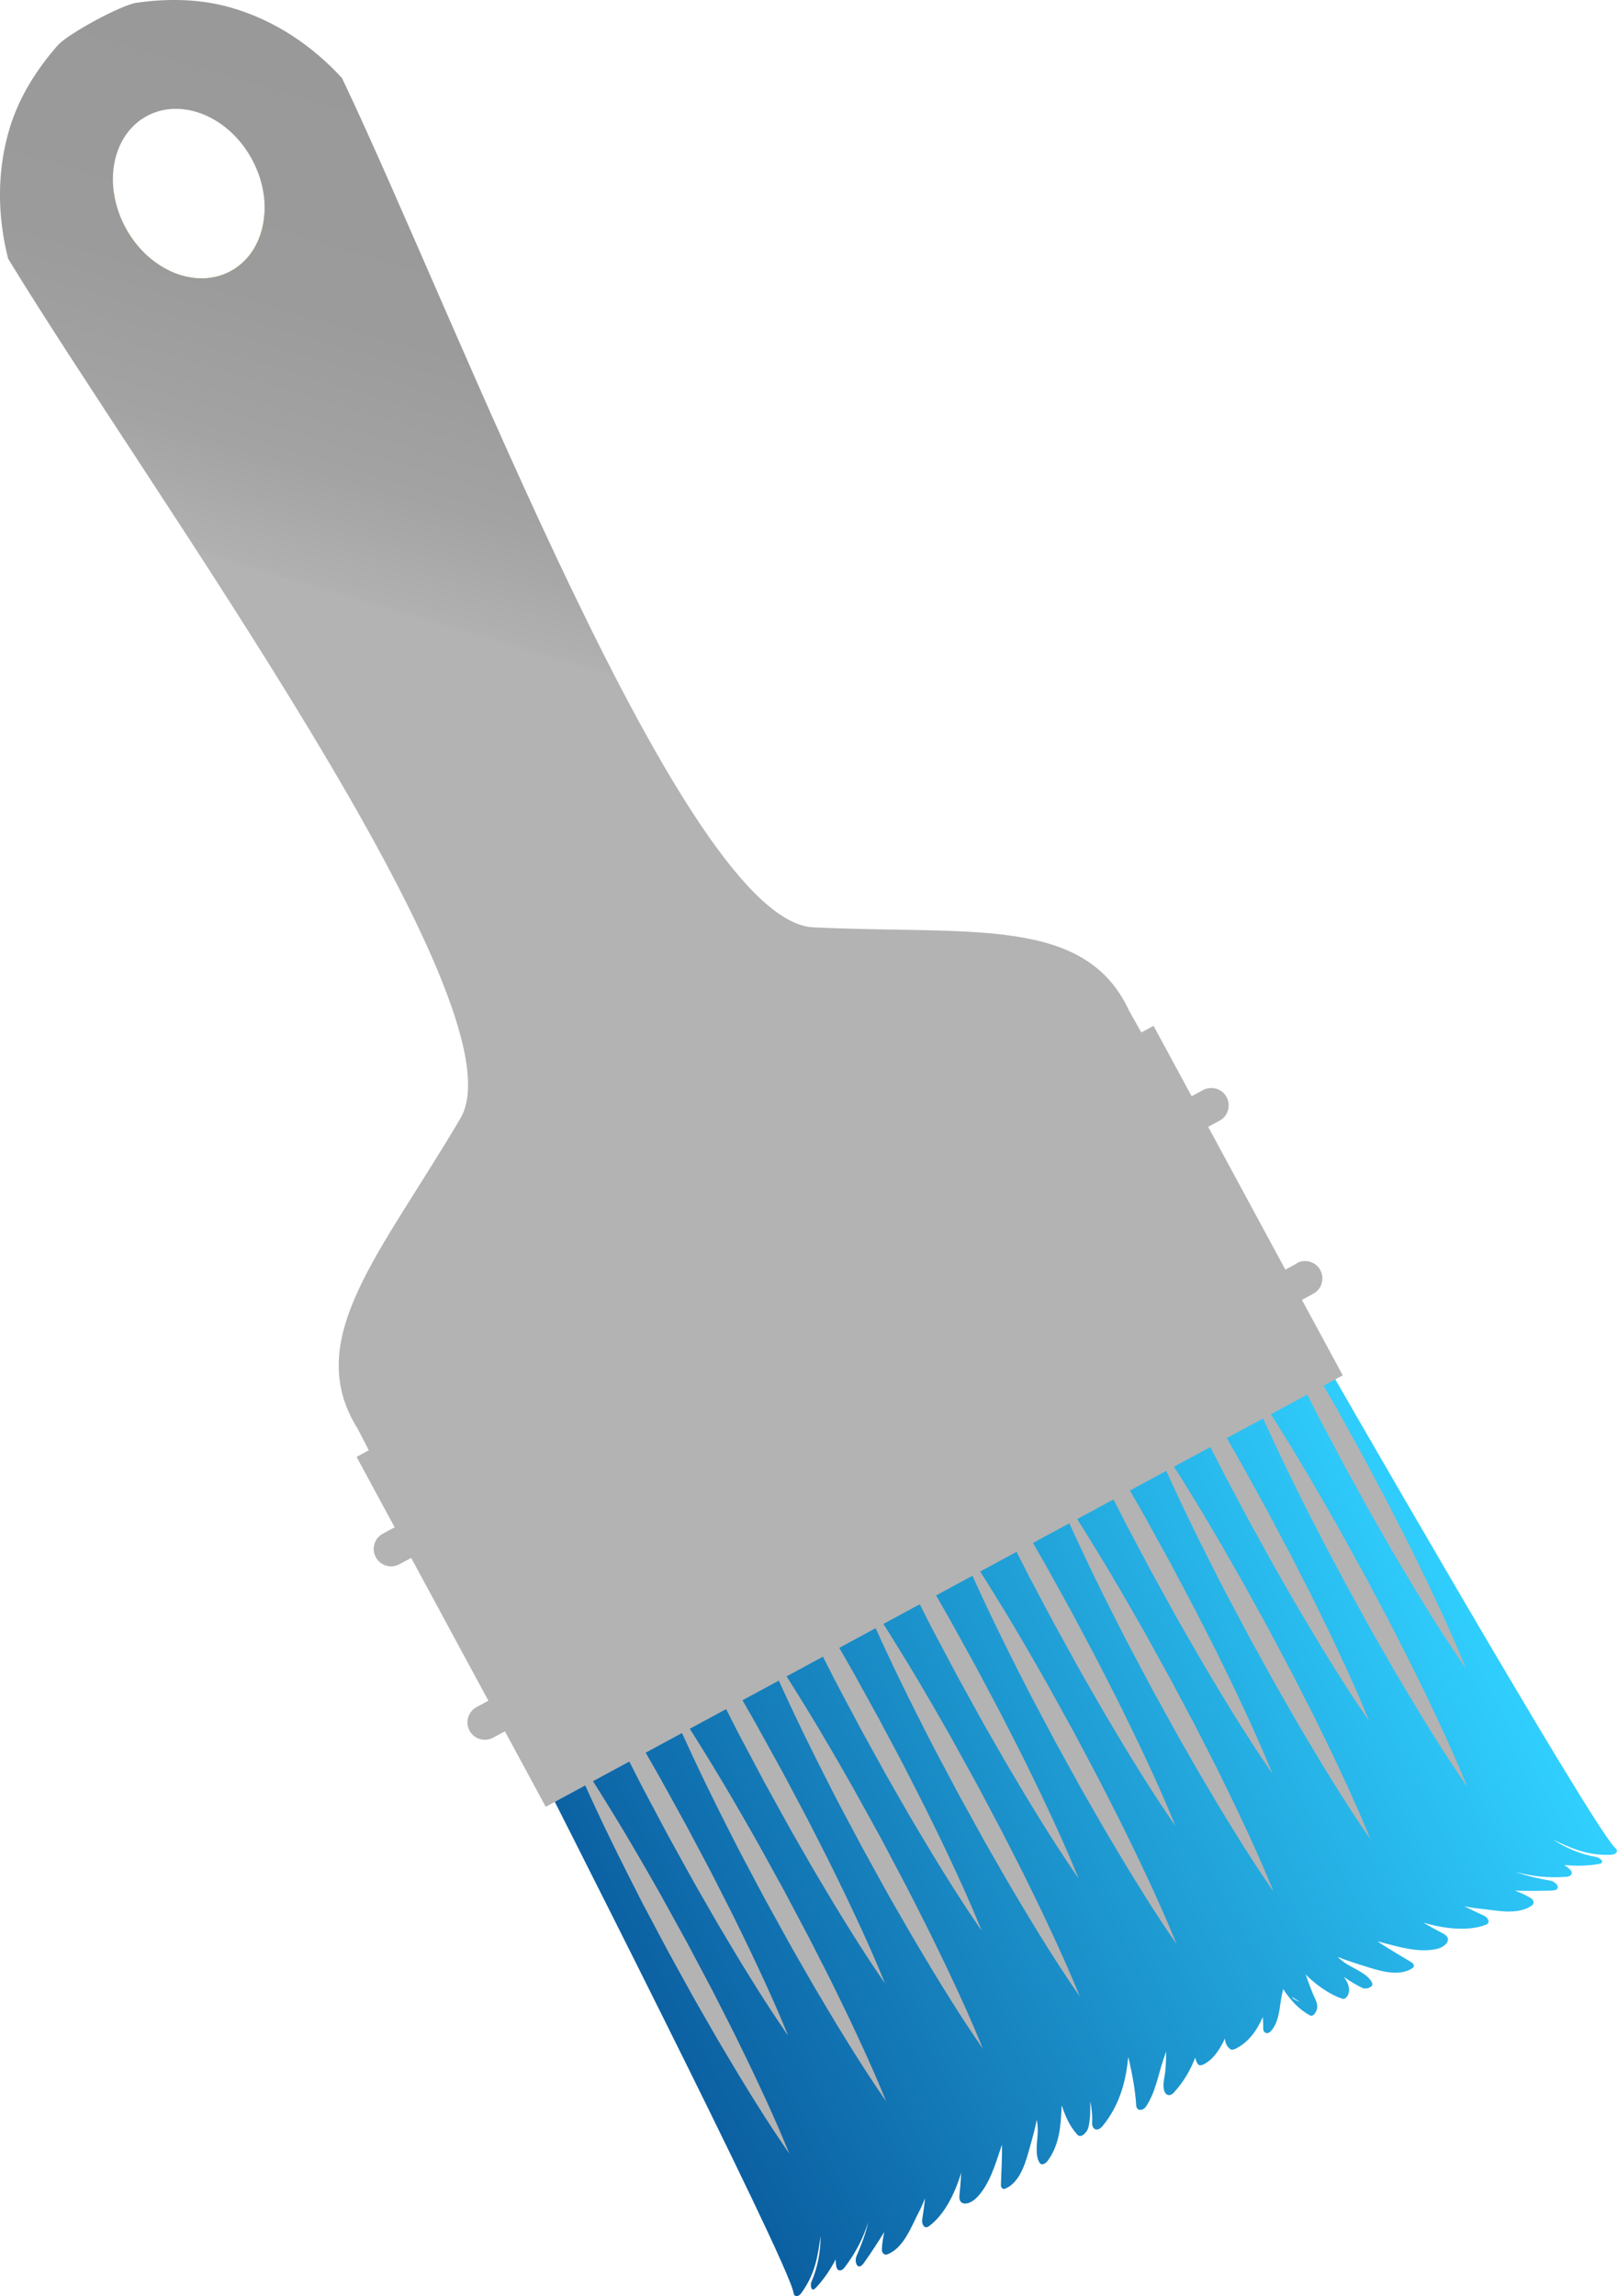
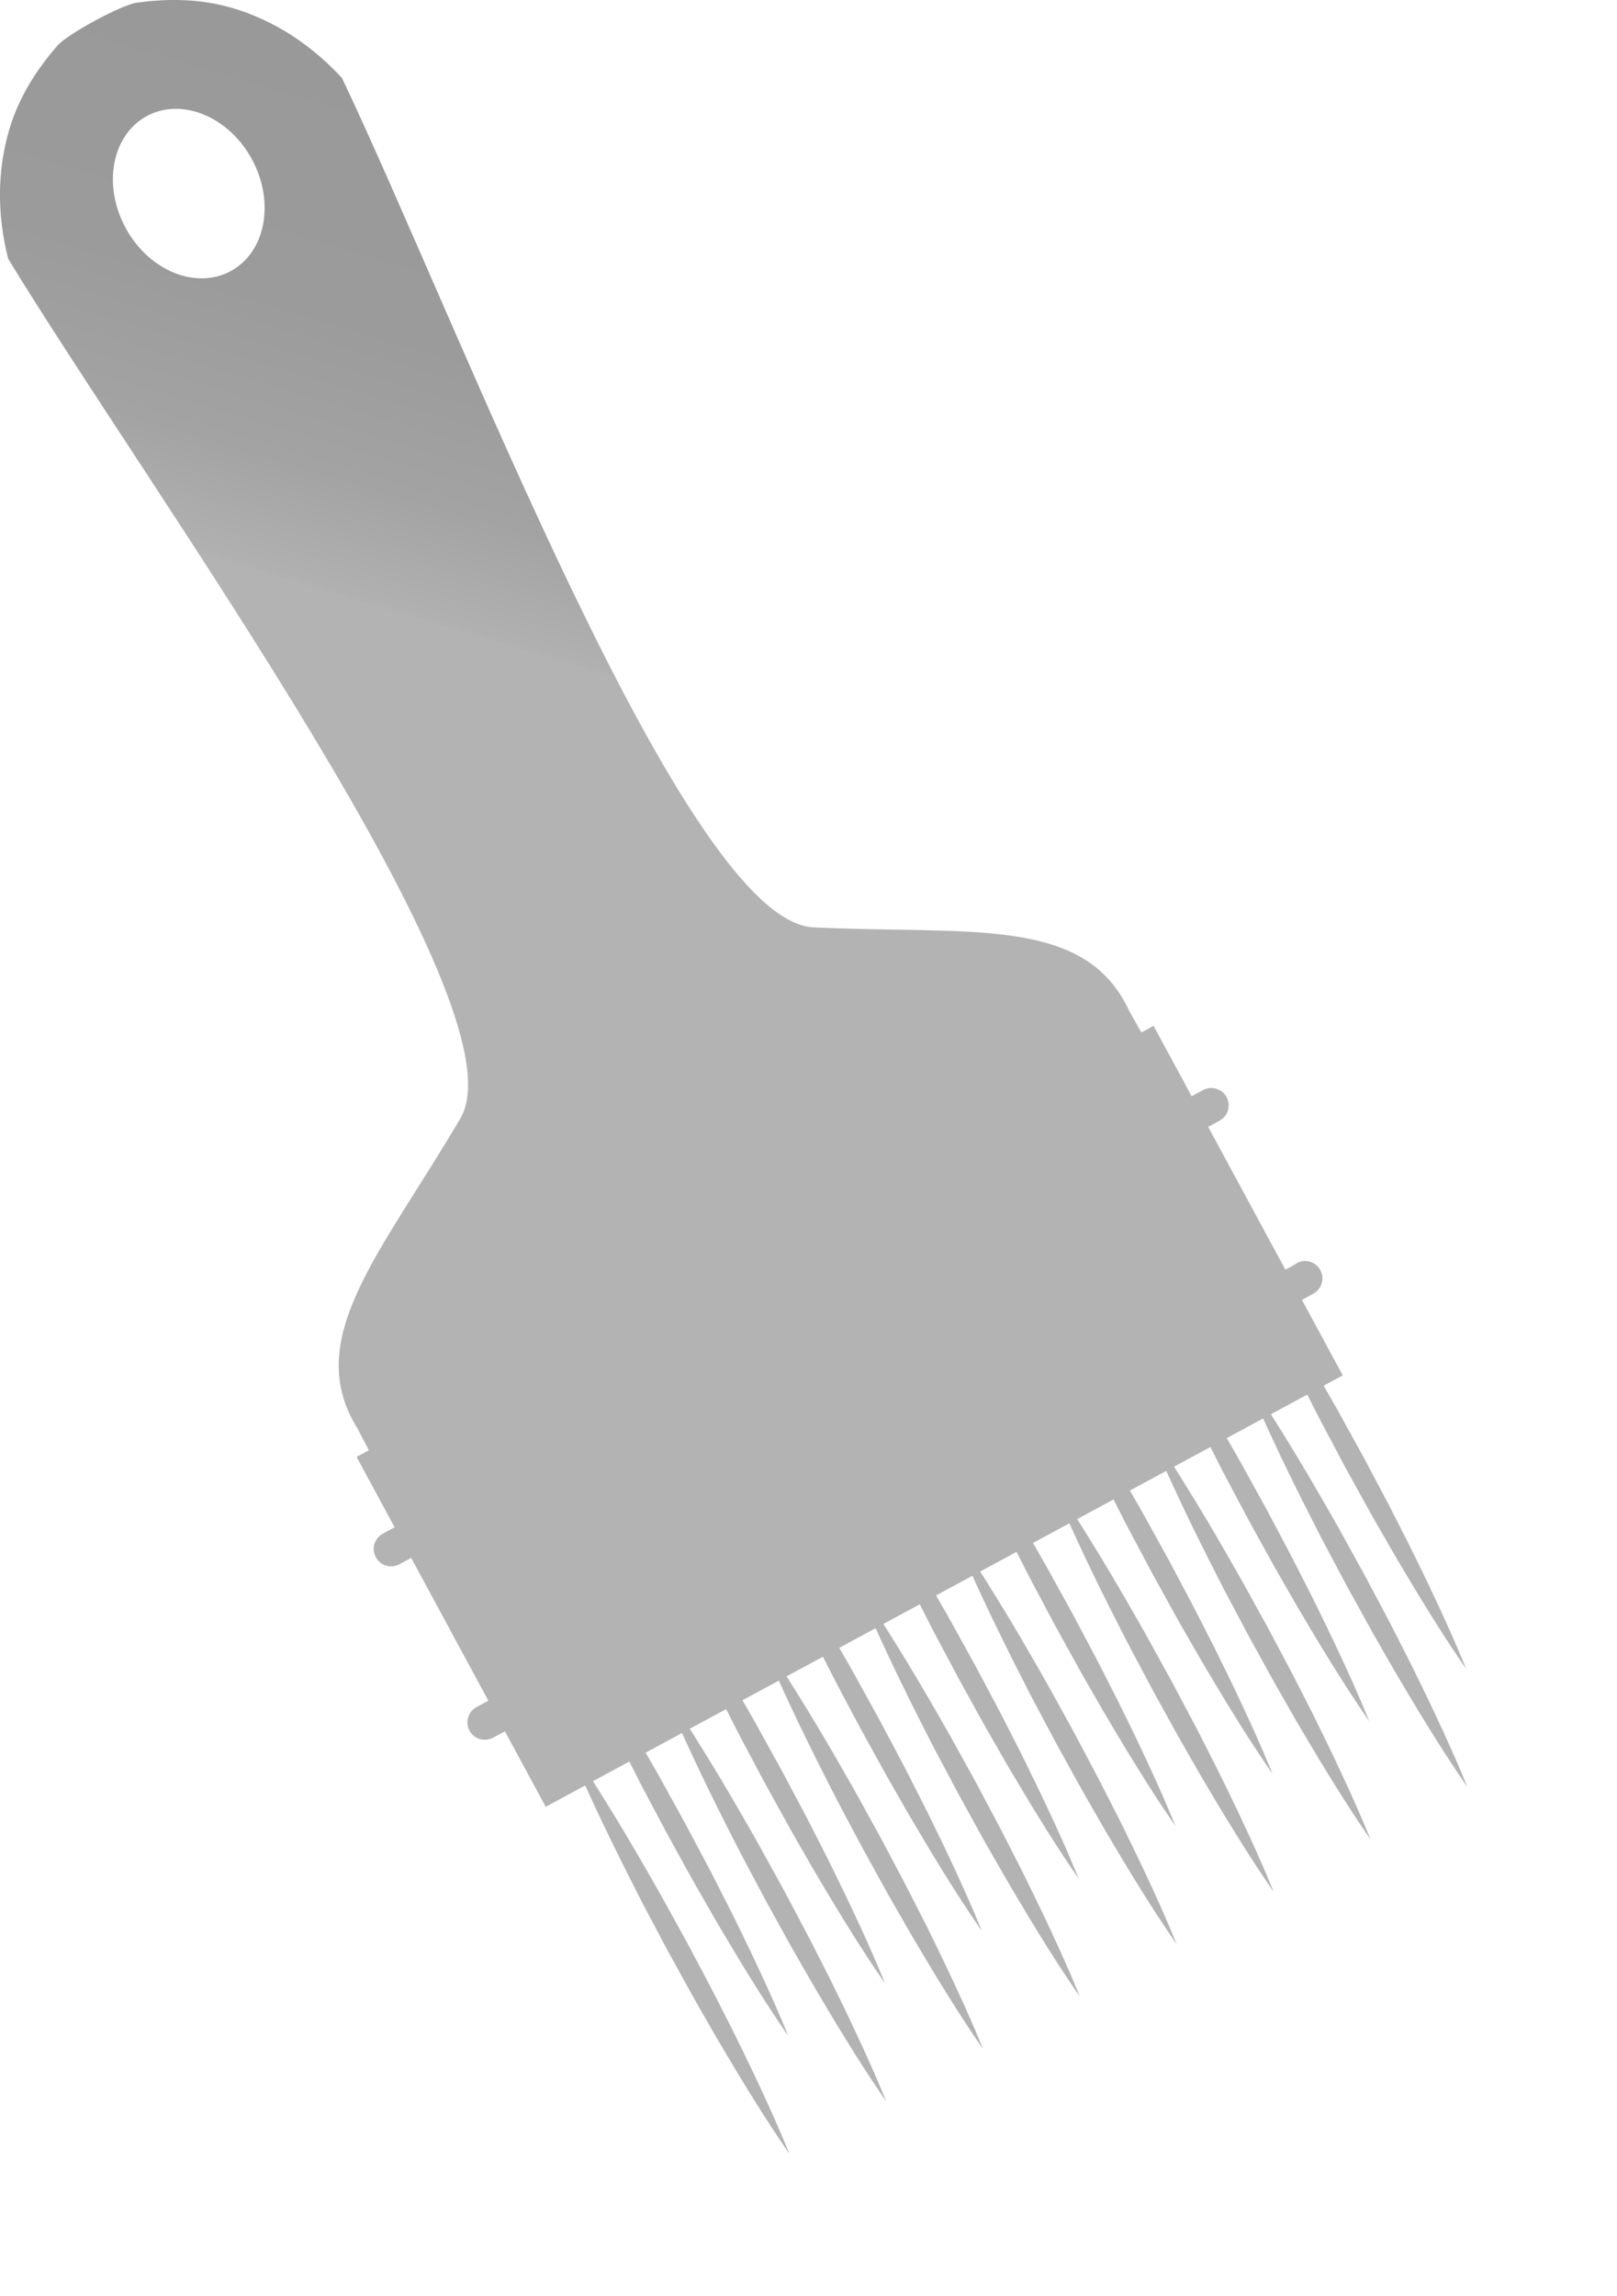
<svg xmlns="http://www.w3.org/2000/svg" viewBox="0 0 294.35 417.87">
  <defs>
    <style>      .cls-1 {        fill: url(#Degradado_sin_nombre_11);      }      .cls-2 {        fill: #edbd5e;        mix-blend-mode: multiply;      }      .cls-3 {        isolation: isolate;      }      .cls-4 {        fill: url(#Degradado_sin_nombre);      }    </style>
    <linearGradient id="Degradado_sin_nombre" data-name="Degradado sin nombre" x1="36.37" y1="364.16" x2="206.6" y2="364.16" gradientTransform="translate(-87.21 65.46) rotate(-28.4)" gradientUnits="userSpaceOnUse">
      <stop offset="0" stop-color="#0b5fa1" />
      <stop offset="1" stop-color="#30d0ff" />
    </linearGradient>
    <linearGradient id="Degradado_sin_nombre_11" data-name="Degradado sin nombre 11" x1="-2.44" y1="346.79" x2="241.7" y2="102.65" gradientTransform="translate(-87.21 65.46) rotate(-28.4)" gradientUnits="userSpaceOnUse">
      <stop offset="0" stop-color="#b3b3b3" />
      <stop offset=".18" stop-color="#b3b3b3" />
      <stop offset=".72" stop-color="#b3b3b3" />
      <stop offset=".72" stop-color="#b1b1b1" />
      <stop offset=".78" stop-color="#a3a3a3" />
      <stop offset=".86" stop-color="#9b9b9b" />
      <stop offset="1" stop-color="#999" />
    </linearGradient>
  </defs>
  <g class="cls-3">
    <g id="Capa_2">
      <g id="Capa_1-2" data-name="Capa_1">
        <g>
-           <path class="cls-2" d="M41.99,49.34c-6.36,3.44-14.93-.09-19.14-7.89-1.14-2.1-1.83-4.29-2.12-6.45-.78,3.2.41,7.55,1.53,10.28,2.34,5.71,5.77,10.72,12.14,12.24,6.94,1.65,12.89-2.62,14.29-9.52.65-3.2.41-6.34-.56-9.22-.27,4.53-2.39,8.52-6.14,10.55Z" />
-           <path class="cls-4" d="M294.06,336.35c-4.1-3.56-55.09-92.43-55.09-92.43l-64.62,30.02-.9-.79-7.66,4.77-8.18,3.8.16,1.19-60.51,37.64s46.44,91.33,47.18,96.71c.1.75.85.86,1.4.1,2.63-3.58,3.04-6.94,3.54-10.42,0,2.8-.54,5.78-1.69,8.39-.21.48-.07,1.98.81,1.05,1.44-1.52,2.64-3.29,3.62-5.18.01.45.04.9.13,1.34.15.78.88.94,1.51.11,2.17-2.87,3.41-5.48,4.28-8.2-.48,2.21-1.41,4.48-2.14,6.2-.42.97.21,2.81,1.36,1.19,1.31-1.84,2.54-3.73,3.72-5.64-.24,1.08-.42,2.17-.45,3.25-.01.43.36,1.06.98.83,3.01-1.11,4.42-5.17,5.68-7.55.46-.87.85-1.77,1.21-2.67-.14,1.29-.33,2.62-.54,4.01-.08.56.32,1.77,1.27,1.07,2.75-2.05,4.65-5.78,5.84-9.72-.06,1.33-.17,2.7-.32,4.12-.21,2.02,1.72,1.8,3.05.51,2.45-2.39,3.54-6.37,4.51-9.19.06-.18.12-.36.18-.54.06,2.42-.12,4.83-.19,7.39,0,.31.27.82.74.63,2.93-1.18,3.9-5.35,4.54-7.6.46-1.62.92-3.29,1.26-4.96.11.69.18,1.39.17,2.12-.03,1.63-.61,4.39.37,5.76.37.52,1.11.05,1.44-.41,2.1-2.89,2.35-6.17,2.5-9.23.01-.29.03-.59.05-.88.63,1.99,1.48,3.85,2.83,5.35.73.8,1.82-.52,2-1.24.4-1.6.39-3.22.35-4.83.27,1.24.43,2.52.35,3.85-.07,1.22.91,1.89,1.98.57,2.99-3.69,4.1-7.88,4.55-11.94.02-.16.05-.36.07-.55.65,2.89,1.24,5.79,1.43,8.84.06.98,1.17,1.11,1.82.13,1.71-2.57,2.19-5.77,3.13-8.5.17-.49.34-.98.5-1.47,0,1.1-.04,2.21-.12,3.28-.11,1.38-.68,2.92-.12,4.14.27.58.97.79,1.59.12,1.82-1.97,3.07-4.15,3.95-6.43.06.37.19.73.44,1.15.22.37.69.29,1.1.08,1.8-.9,2.97-2.8,3.86-4.69.05.75.3,1.42.96,1.93.29.23.74.05,1.08-.12,2.27-1.18,3.82-3.3,4.85-5.73.05.72.09,1.45.09,2.21,0,.66.74,1.05,1.36.39,1.62-1.73,1.6-4.63,2.02-6.59.07-.35.16-.72.24-1.1,1.29,1.99,2.92,3.77,4.92,4.82.31.16.71-.12.88-.4.86-1.37.17-2.2-.32-3.38-.5-1.21-.95-2.45-1.38-3.7.29.3.58.6.9.88,1.54,1.36,3.59,2.82,5.7,3.53.87.29,1.31-1,1.31-1.53,0-.85-.41-1.65-.94-2.41,1.11.78,2.28,1.49,3.54,2.09.15,0,.3.01.46,0,.57-.03,1.37-.39,1.13-.98-.62-1.57-3.24-2.6-4.62-3.46-.62-.39-1.17-.83-1.68-1.31,1.59.63,3.23,1.16,4.84,1.66,2.23.69,6.25,2.16,8.84.36.41-.29.14-.8-.12-.96-2.18-1.34-4.3-2.52-6.29-3.89.18.05.37.1.55.15,2.89.73,6.82,2,10.16,1.26,1.8-.4,3.04-1.9,1.23-2.83-1.27-.66-2.47-1.31-3.62-1.99,3.95,1.16,8.11,1.61,11.34.43,1.11-.41.32-1.41-.2-1.65-1.28-.59-2.49-1.16-3.65-1.75.95.2,1.92.36,2.9.45,2.68.25,6.86,1.29,9.43-.62.53-.39.21-1.05-.16-1.27-.92-.57-1.92-1.01-2.96-1.4,2.24.06,4.49.06,6.75-.02,1.97-.08.79-1.6-.26-1.79-1.84-.33-4.25-.8-6.37-1.61,2.75.76,5.61,1.15,9.2.91,1.03-.07,1.3-.77.73-1.32-.32-.31-.68-.58-1.05-.84,2.12.21,4.26.18,6.32-.19,1.26-.23.08-1.16-.44-1.25-2.81-.46-5.59-1.65-7.95-3.18,3.18,1.49,6.22,2.98,10.66,2.75.93-.05,1.25-.73.68-1.23ZM236.67,364.38c-.44-.18-.87-.39-1.28-.63-.08-.1-.16-.21-.24-.31.52.29,1.05.61,1.52.94Z" />
          <path class="cls-1" d="M236.05,229.95l-2.07,1.12-14.05-25.99,2.07-1.12c1.54-.83,2.11-2.75,1.28-4.29s-2.75-2.11-4.29-1.28l-2.07,1.12-6.93-12.81-2.23,1.2-2.19-3.89c-8.05-17.46-28.95-13.86-57.52-15.24-23.46-1.13-64.63-110.11-85.79-154.56-5.41-5.88-12.15-10.46-19.99-12.76C36.61-.21,30.72-.33,24.86.5c-2.79.4-12.51,5.65-14.37,7.77-3.9,4.45-7.03,9.44-8.74,15.09-2.36,7.82-2.23,15.97-.27,23.72,25.6,42.05,94.25,136.17,82.35,156.42-14.49,24.66-28.95,40.18-18.75,56.48l2.06,3.96-2.23,1.21,6.93,12.81-2.15,1.16c-1.54.83-2.11,2.75-1.28,4.29s2.75,2.11,4.29,1.28l2.15-1.16,14.05,25.99-2.15,1.16c-1.54.83-2.11,2.75-1.28,4.29s2.75,2.11,4.29,1.28l2.15-1.16,7.43,13.74,7.19-3.89c.57,1.26,1.2,2.64,1.89,4.11,1.69,3.64,3.74,7.85,6,12.32,1.15,2.23,2.28,4.56,3.53,6.87,1.23,2.32,2.48,4.69,3.74,7.04,1.29,2.34,2.58,4.68,3.85,6.98,1.26,2.31,2.58,4.53,3.82,6.71,1.23,2.18,2.49,4.25,3.66,6.23,1.16,1.98,2.31,3.83,3.36,5.54,4.21,6.84,7.31,11.23,7.31,11.23,0,0-1.98-5-5.4-12.27-.85-1.82-1.77-3.79-2.79-5.85-1.01-2.06-2.06-4.25-3.21-6.47-1.15-2.23-2.29-4.55-3.53-6.87-1.23-2.32-2.48-4.68-3.73-7.04-1.29-2.34-2.58-4.68-3.85-6.98-1.25-2.31-2.58-4.54-3.81-6.72-2.5-4.34-4.9-8.36-7.03-11.77-.85-1.39-1.66-2.67-2.4-3.83l6.62-3.58c1.03,2.01,2.05,4.09,3.17,6.16,1.23,2.32,2.48,4.68,3.74,7.04,1.29,2.34,2.58,4.68,3.85,6.98,1.26,2.31,2.58,4.53,3.82,6.72,1.23,2.18,2.49,4.25,3.66,6.23,1.16,1.98,2.31,3.83,3.36,5.54,4.21,6.84,7.31,11.23,7.31,11.23,0,0-1.98-5-5.4-12.27-.85-1.82-1.77-3.79-2.79-5.85-1.01-2.06-2.06-4.25-3.21-6.47-1.15-2.23-2.29-4.55-3.53-6.87-1.23-2.32-2.48-4.68-3.74-7.04-1.29-2.34-2.58-4.68-3.85-6.98-1.12-2.07-2.3-4.07-3.42-6.03l6.62-3.58c.57,1.26,1.2,2.64,1.89,4.11,1.69,3.64,3.74,7.85,6,12.32,1.15,2.23,2.28,4.56,3.53,6.87,1.23,2.32,2.48,4.69,3.74,7.04,1.29,2.34,2.58,4.68,3.85,6.98,1.26,2.31,2.58,4.53,3.82,6.71,1.23,2.18,2.49,4.25,3.66,6.23,1.16,1.98,2.31,3.83,3.36,5.54,4.21,6.84,7.31,11.23,7.31,11.23,0,0-1.98-5-5.4-12.27-.85-1.82-1.77-3.79-2.79-5.85-1.01-2.06-2.06-4.25-3.21-6.47-1.15-2.23-2.29-4.55-3.53-6.87-1.23-2.32-2.48-4.68-3.73-7.04-1.29-2.34-2.58-4.68-3.85-6.98-1.25-2.31-2.58-4.54-3.81-6.72-2.5-4.34-4.9-8.36-7.03-11.77-.85-1.39-1.66-2.67-2.4-3.83l6.62-3.58c1.03,2.01,2.05,4.09,3.17,6.16,1.23,2.32,2.48,4.68,3.74,7.04,1.29,2.34,2.58,4.68,3.85,6.98,1.26,2.31,2.58,4.53,3.82,6.72,1.23,2.18,2.49,4.25,3.66,6.23,1.16,1.98,2.31,3.83,3.36,5.54,4.21,6.84,7.31,11.23,7.31,11.23,0,0-1.98-5-5.4-12.27-.85-1.82-1.77-3.79-2.79-5.85-1.01-2.06-2.06-4.25-3.21-6.47-1.15-2.23-2.29-4.55-3.53-6.87-1.23-2.32-2.48-4.68-3.74-7.04-1.29-2.34-2.58-4.68-3.85-6.98-1.12-2.07-2.3-4.07-3.42-6.03l6.62-3.58c.57,1.26,1.2,2.64,1.89,4.11,1.69,3.64,3.74,7.85,6,12.32,1.15,2.23,2.28,4.56,3.53,6.87,1.23,2.32,2.48,4.69,3.74,7.04,1.29,2.34,2.58,4.68,3.85,6.98,1.26,2.31,2.58,4.53,3.82,6.71,1.23,2.18,2.49,4.25,3.66,6.23,1.16,1.98,2.31,3.83,3.36,5.54,4.21,6.84,7.31,11.23,7.31,11.23,0,0-1.98-5-5.4-12.27-.85-1.82-1.77-3.79-2.79-5.85-1.01-2.06-2.06-4.25-3.21-6.47-1.15-2.23-2.29-4.55-3.53-6.87-1.23-2.32-2.48-4.68-3.73-7.04-1.29-2.34-2.58-4.68-3.85-6.98-1.25-2.31-2.58-4.54-3.81-6.72-2.5-4.34-4.9-8.36-7.03-11.77-.85-1.39-1.66-2.67-2.4-3.83l6.62-3.58c1.03,2.01,2.05,4.09,3.17,6.16,1.23,2.32,2.48,4.68,3.74,7.04,1.29,2.34,2.58,4.68,3.85,6.98,1.26,2.31,2.58,4.53,3.82,6.72,1.23,2.18,2.49,4.25,3.66,6.23,1.16,1.98,2.31,3.83,3.36,5.54,4.21,6.84,7.31,11.23,7.31,11.23,0,0-1.98-5-5.4-12.27-.85-1.82-1.77-3.79-2.79-5.85-1.01-2.06-2.06-4.25-3.21-6.47-1.15-2.23-2.29-4.55-3.53-6.87-1.23-2.32-2.48-4.68-3.74-7.04-1.29-2.34-2.58-4.68-3.85-6.98-1.12-2.07-2.3-4.07-3.42-6.03l6.62-3.58c.57,1.26,1.2,2.64,1.89,4.11,1.69,3.64,3.74,7.85,6,12.32,1.15,2.23,2.28,4.56,3.53,6.87,1.23,2.32,2.48,4.68,3.74,7.04,1.29,2.34,2.58,4.68,3.85,6.98,1.26,2.31,2.58,4.53,3.82,6.71,1.23,2.18,2.49,4.25,3.66,6.23,1.16,1.98,2.31,3.83,3.36,5.54,4.21,6.84,7.31,11.23,7.31,11.23,0,0-1.98-5-5.4-12.27-.85-1.82-1.77-3.79-2.79-5.85-1.01-2.06-2.06-4.25-3.21-6.47-1.15-2.23-2.29-4.55-3.53-6.87-1.23-2.32-2.48-4.68-3.73-7.04-1.29-2.34-2.58-4.68-3.85-6.98-1.25-2.31-2.58-4.54-3.81-6.72-2.5-4.34-4.9-8.36-7.03-11.77-.85-1.39-1.66-2.67-2.4-3.83l6.62-3.58c1.03,2.01,2.05,4.09,3.17,6.16,1.23,2.32,2.48,4.68,3.74,7.04,1.29,2.34,2.58,4.68,3.85,6.98,1.26,2.31,2.58,4.53,3.82,6.72,1.23,2.18,2.49,4.25,3.66,6.23,1.16,1.98,2.31,3.83,3.36,5.54,4.21,6.84,7.31,11.23,7.31,11.23,0,0-1.98-5-5.4-12.27-.85-1.82-1.77-3.79-2.79-5.85-1.01-2.06-2.06-4.25-3.21-6.47-1.15-2.23-2.29-4.55-3.53-6.87-1.23-2.32-2.48-4.68-3.74-7.04-1.29-2.34-2.58-4.68-3.85-6.98-1.12-2.07-2.3-4.07-3.42-6.03l6.62-3.58c.57,1.26,1.2,2.64,1.89,4.11,1.69,3.64,3.74,7.85,6,12.32,1.15,2.23,2.28,4.56,3.53,6.87,1.23,2.32,2.48,4.69,3.74,7.04,1.29,2.34,2.58,4.68,3.85,6.98,1.26,2.31,2.58,4.53,3.82,6.71,1.23,2.18,2.49,4.25,3.66,6.23,1.16,1.98,2.31,3.83,3.36,5.54,4.21,6.84,7.31,11.23,7.31,11.23,0,0-1.98-5-5.4-12.27-.85-1.82-1.77-3.79-2.79-5.85-1.01-2.06-2.06-4.25-3.21-6.47-1.15-2.23-2.29-4.55-3.53-6.87-1.23-2.32-2.48-4.68-3.73-7.04-1.29-2.34-2.58-4.68-3.85-6.98-1.25-2.31-2.58-4.54-3.81-6.72-2.5-4.34-4.9-8.36-7.03-11.77-.85-1.39-1.66-2.66-2.4-3.83l6.62-3.58c1.03,2.01,2.05,4.09,3.17,6.16,1.23,2.32,2.48,4.68,3.74,7.04,1.29,2.34,2.58,4.68,3.85,6.98,1.26,2.31,2.58,4.53,3.82,6.71,1.23,2.18,2.49,4.25,3.66,6.23,1.16,1.98,2.31,3.83,3.37,5.54,4.21,6.84,7.31,11.23,7.31,11.23,0,0-1.98-5-5.4-12.27-.85-1.82-1.77-3.79-2.79-5.85-1.01-2.06-2.06-4.25-3.21-6.47-1.15-2.23-2.29-4.55-3.53-6.87-1.23-2.32-2.48-4.68-3.73-7.04-1.29-2.34-2.58-4.68-3.85-6.98-1.12-2.07-2.3-4.07-3.42-6.03l6.62-3.58c.57,1.26,1.2,2.64,1.89,4.11,1.69,3.64,3.73,7.85,6,12.32,1.15,2.22,2.28,4.56,3.53,6.87,1.23,2.32,2.48,4.68,3.74,7.04,1.29,2.34,2.58,4.68,3.85,6.98,1.26,2.31,2.58,4.53,3.82,6.72,1.23,2.18,2.49,4.25,3.66,6.23,1.16,1.98,2.31,3.83,3.37,5.54,4.21,6.84,7.31,11.23,7.31,11.23,0,0-1.98-5-5.4-12.27-.85-1.82-1.77-3.79-2.79-5.85-1.01-2.06-2.06-4.25-3.21-6.47-1.15-2.23-2.29-4.55-3.53-6.87-1.23-2.32-2.48-4.68-3.74-7.04-1.29-2.34-2.58-4.68-3.85-6.98-1.25-2.31-2.58-4.54-3.81-6.72-2.5-4.34-4.9-8.36-7.02-11.77-.85-1.39-1.66-2.66-2.4-3.83l6.62-3.58c1.03,2.01,2.05,4.09,3.17,6.16,1.23,2.32,2.48,4.68,3.74,7.04,1.29,2.34,2.58,4.68,3.85,6.98,1.26,2.31,2.58,4.53,3.82,6.71,1.23,2.18,2.49,4.25,3.66,6.23,1.16,1.98,2.31,3.83,3.36,5.54,4.21,6.84,7.31,11.23,7.31,11.23,0,0-1.98-5-5.4-12.27-.85-1.82-1.77-3.79-2.79-5.85-1.01-2.06-2.06-4.25-3.21-6.47-1.15-2.23-2.29-4.55-3.53-6.87-1.23-2.32-2.48-4.68-3.73-7.04-1.29-2.34-2.58-4.68-3.85-6.98-1.12-2.07-2.3-4.07-3.42-6.03l6.62-3.58c.57,1.26,1.2,2.64,1.89,4.11,1.69,3.64,3.73,7.85,6,12.32,1.15,2.22,2.28,4.56,3.53,6.87,1.23,2.32,2.48,4.68,3.74,7.04,1.29,2.34,2.58,4.68,3.85,6.98,1.26,2.31,2.58,4.53,3.82,6.72,1.23,2.18,2.49,4.25,3.66,6.23,1.16,1.98,2.31,3.83,3.36,5.54,4.21,6.84,7.31,11.23,7.31,11.23,0,0-1.98-5-5.4-12.27-.85-1.82-1.77-3.79-2.79-5.85-1.01-2.06-2.06-4.25-3.21-6.47-1.15-2.23-2.29-4.55-3.53-6.87-1.23-2.32-2.48-4.68-3.74-7.04-1.29-2.34-2.58-4.68-3.85-6.98-1.25-2.31-2.58-4.54-3.81-6.72-2.5-4.34-4.9-8.36-7.02-11.77-.85-1.39-1.66-2.66-2.4-3.83l6.62-3.58c1.03,2.01,2.05,4.09,3.17,6.16,1.23,2.32,2.48,4.68,3.74,7.04,1.29,2.34,2.58,4.68,3.85,6.98,1.26,2.31,2.58,4.53,3.82,6.71,1.23,2.18,2.49,4.25,3.66,6.23,1.16,1.98,2.31,3.83,3.36,5.54,4.21,6.84,7.31,11.23,7.31,11.23,0,0-1.98-5-5.4-12.27-.85-1.82-1.77-3.79-2.79-5.85-1.01-2.06-2.06-4.25-3.21-6.47-1.15-2.23-2.29-4.55-3.53-6.87-1.23-2.32-2.48-4.68-3.73-7.04-1.29-2.34-2.58-4.68-3.85-6.98-1.12-2.07-2.3-4.07-3.42-6.03l6.62-3.58c.57,1.26,1.2,2.64,1.89,4.11,1.69,3.64,3.73,7.85,6,12.32,1.15,2.22,2.28,4.56,3.53,6.87,1.23,2.32,2.48,4.68,3.74,7.04,1.29,2.34,2.58,4.68,3.85,6.98,1.26,2.31,2.58,4.53,3.82,6.72,1.23,2.18,2.49,4.25,3.66,6.23,1.16,1.98,2.31,3.83,3.36,5.54,4.21,6.84,7.31,11.23,7.31,11.23,0,0-1.98-5-5.4-12.27-.85-1.82-1.77-3.79-2.79-5.85-1.01-2.06-2.06-4.25-3.21-6.47-1.15-2.23-2.29-4.55-3.53-6.87-1.23-2.32-2.48-4.68-3.74-7.04-1.29-2.34-2.58-4.68-3.85-6.98-1.25-2.31-2.58-4.54-3.81-6.72-2.5-4.34-4.9-8.36-7.02-11.77-.85-1.39-1.66-2.66-2.4-3.83l6.62-3.58c1.03,2.01,2.05,4.09,3.17,6.16,1.23,2.32,2.48,4.68,3.74,7.04,1.29,2.34,2.58,4.68,3.85,6.98,1.26,2.31,2.58,4.53,3.82,6.71,1.23,2.18,2.49,4.25,3.66,6.23,1.16,1.98,2.31,3.83,3.36,5.54,4.21,6.84,7.31,11.23,7.31,11.23,0,0-1.98-5-5.4-12.27-.85-1.82-1.77-3.79-2.79-5.85-1.01-2.06-2.06-4.25-3.21-6.47-1.15-2.23-2.29-4.55-3.53-6.87-1.23-2.32-2.48-4.68-3.73-7.04-1.29-2.34-2.58-4.68-3.85-6.98-1.12-2.07-2.3-4.07-3.42-6.03l3.48-1.88-7.43-13.74,2.07-1.12c1.54-.83,2.11-2.75,1.28-4.29s-2.75-2.11-4.29-1.28ZM41.99,49.34c-6.36,3.44-14.93-.09-19.14-7.89-4.21-7.79-2.47-16.9,3.88-20.33s14.93.09,19.14,7.89,2.48,16.9-3.88,20.33Z" />
        </g>
      </g>
    </g>
  </g>
</svg>